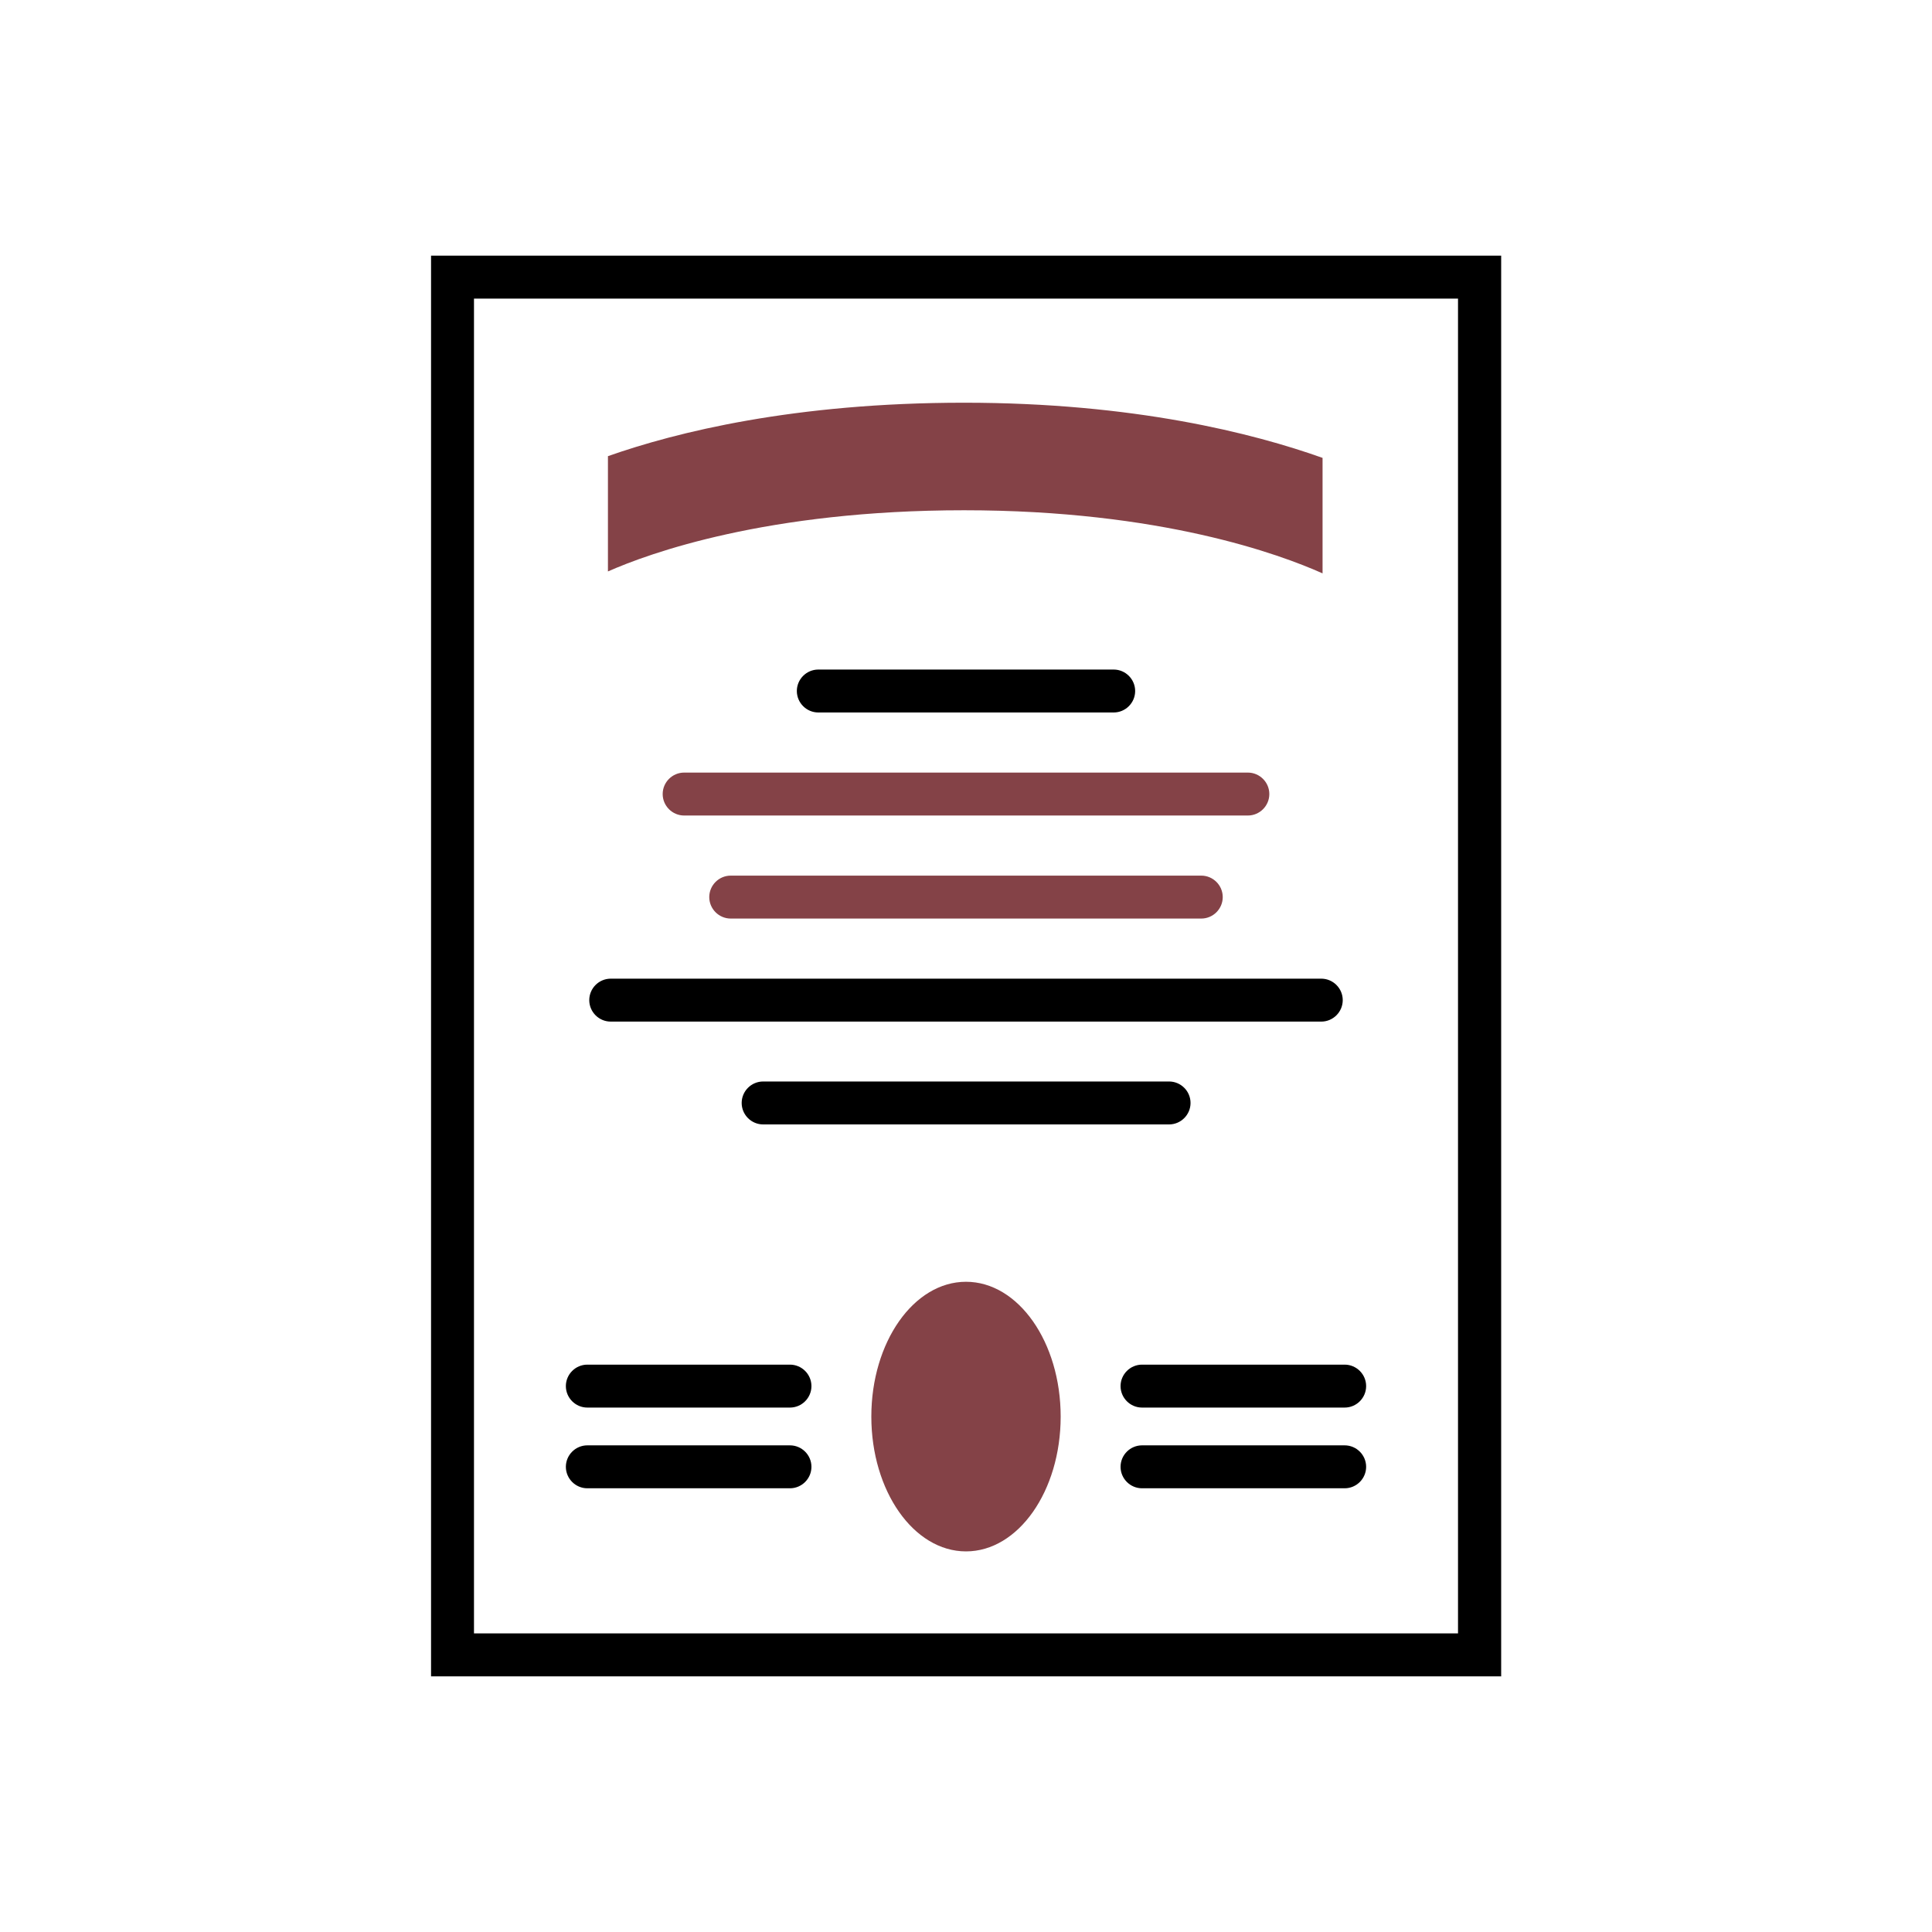
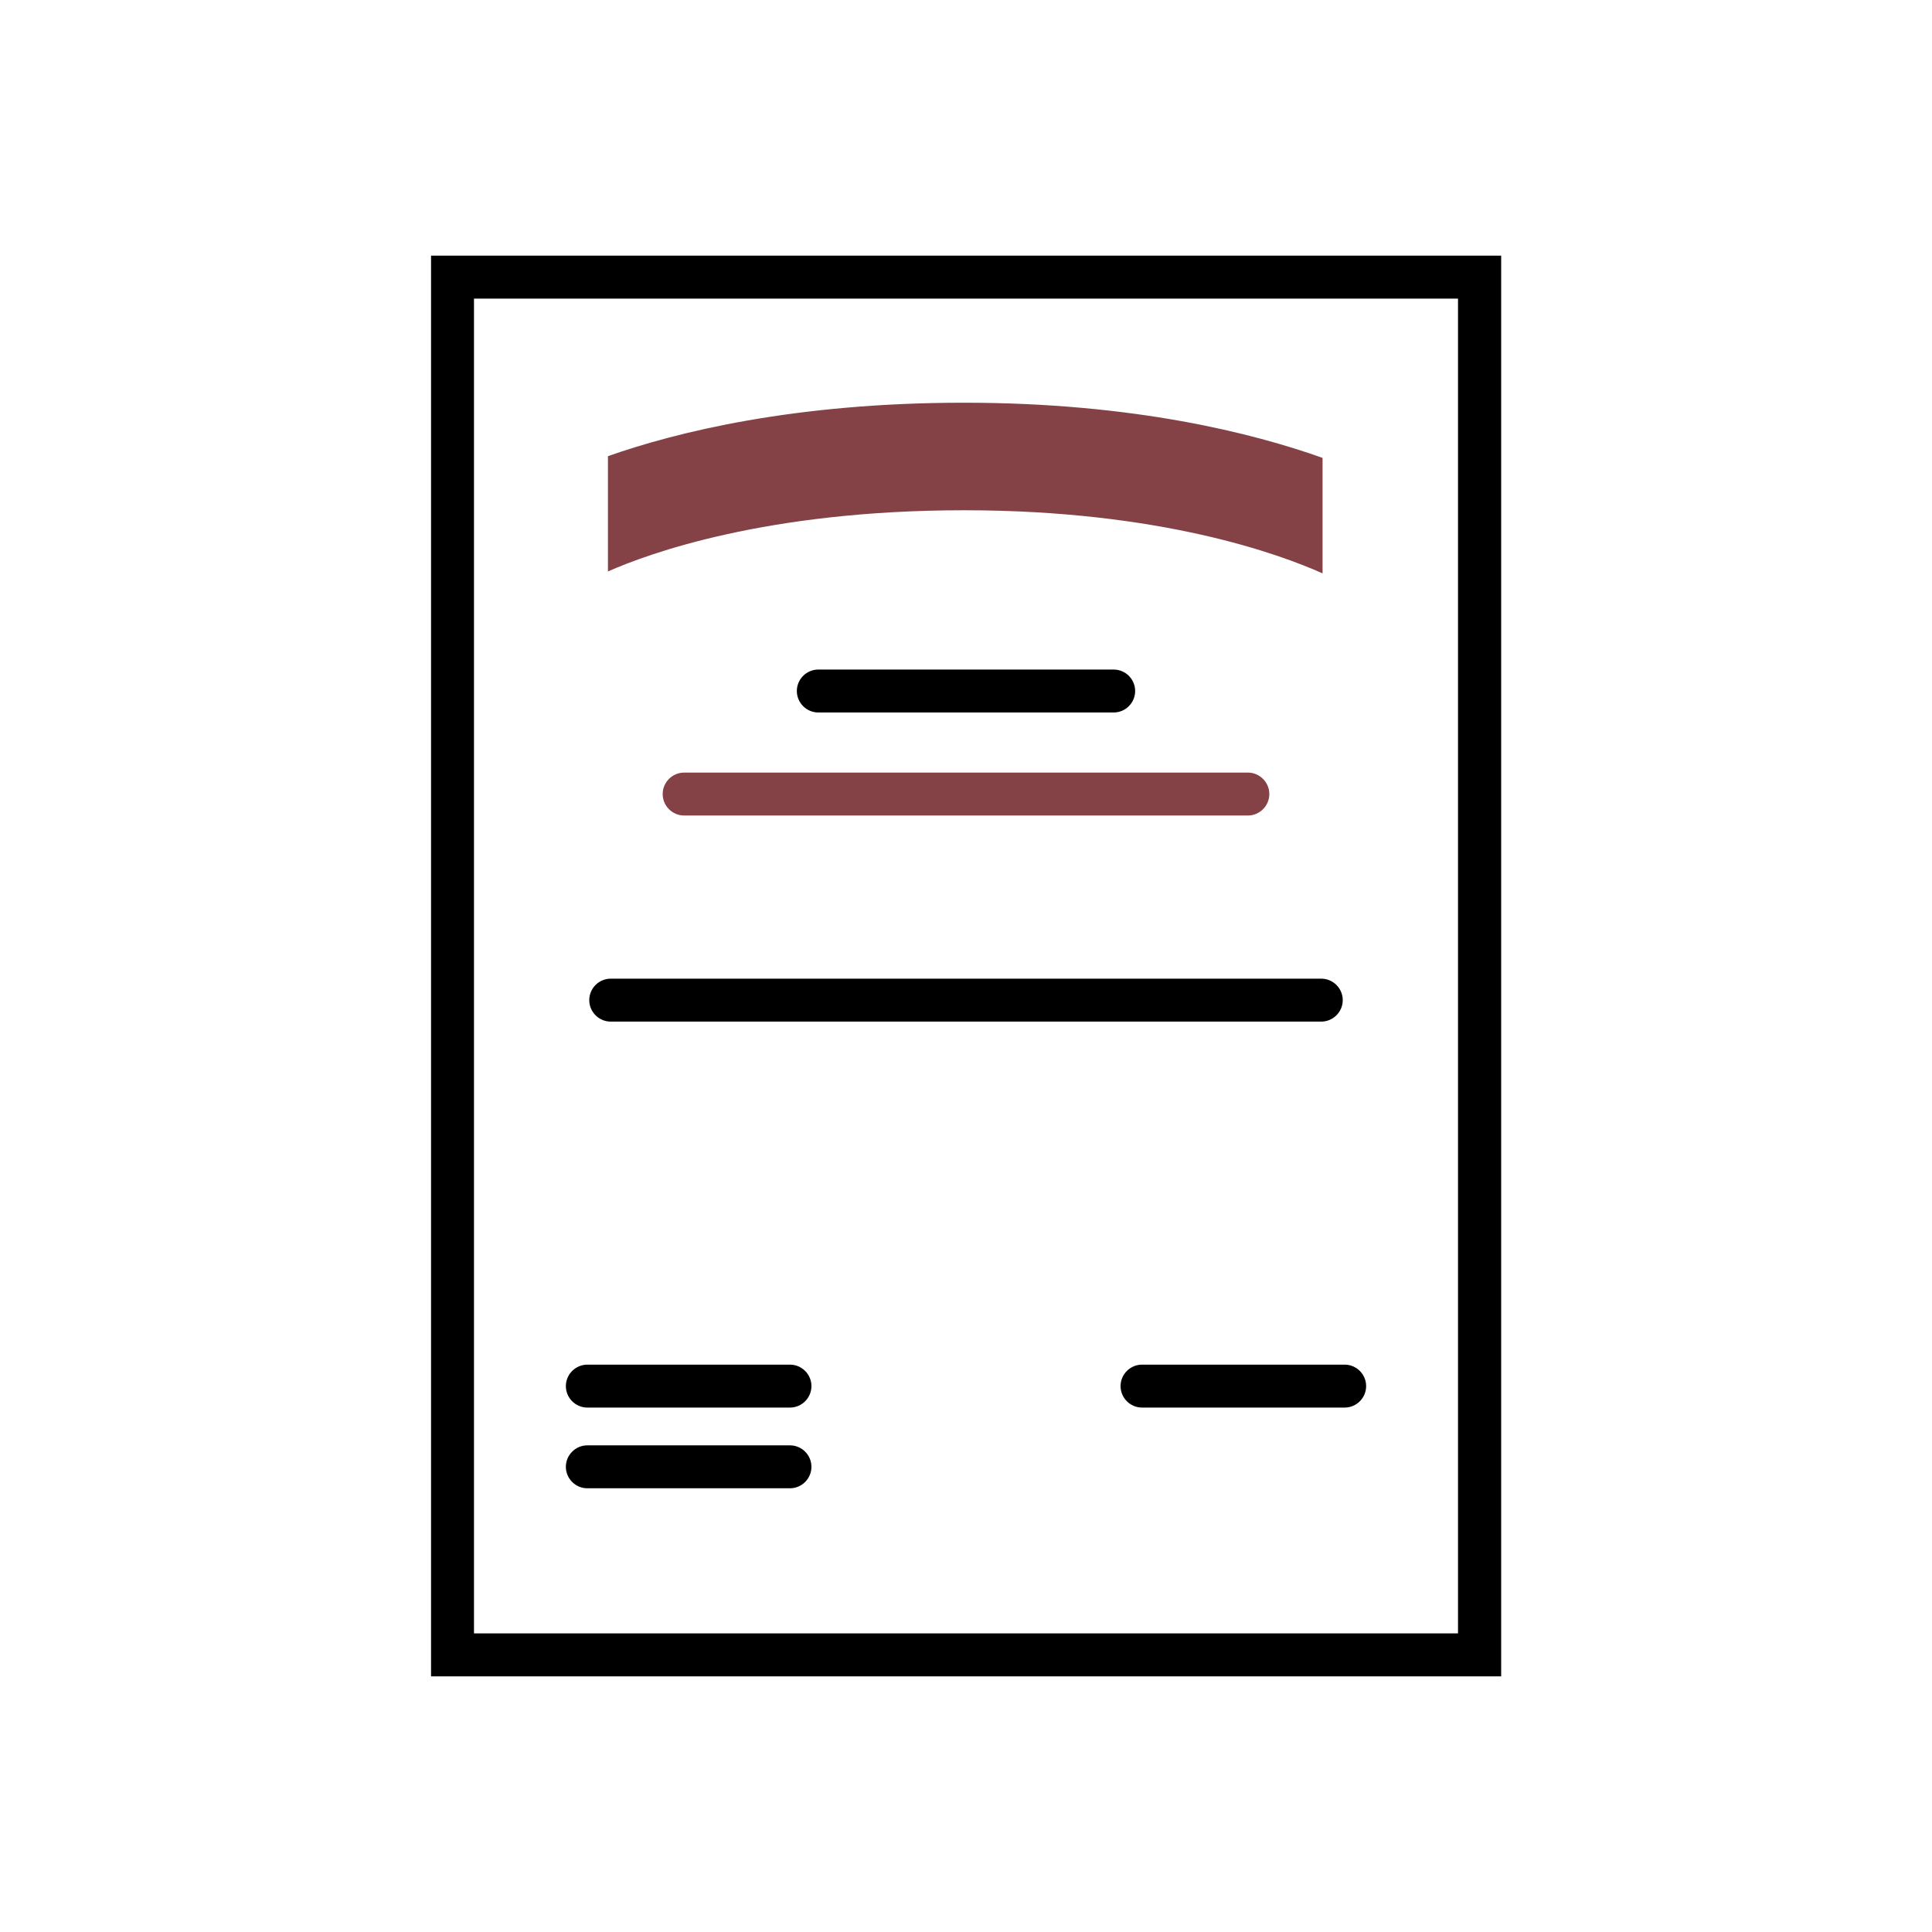
<svg xmlns="http://www.w3.org/2000/svg" id="Layer_1" viewBox="0 0 90 90">
  <defs>
    <style>.cls-1{fill:#844247;}</style>
  </defs>
  <path d="m51.88,33.19h-13.76c-.55,0-1-.45-1-1s.45-1,1-1h13.76c.55,0,1,.45,1,1s-.45,1-1,1Z" />
  <path class="cls-1" d="m58.13,37.99h-26.26c-.55,0-1-.45-1-1s.45-1,1-1h26.26c.55,0,1,.45,1,1s-.45,1-1,1Z" />
-   <path class="cls-1" d="m55.96,42.79h-21.92c-.55,0-1-.45-1-1s.45-1,1-1h21.92c.55,0,1,.45,1,1s-.45,1-1,1Z" />
  <path d="m61.55,47.59H28.45c-.55,0-1-.45-1-1s.45-1,1-1h33.1c.55,0,1,.45,1,1s-.45,1-1,1Z" />
-   <path d="m54.46,52.38h-18.91c-.55,0-1-.45-1-1s.45-1,1-1h18.91c.55,0,1,.45,1,1s-.45,1-1,1Z" />
  <path d="m62.64,65.57h-9.44c-.55,0-1-.45-1-1s.45-1,1-1h9.44c.55,0,1,.45,1,1s-.45,1-1,1Z" />
-   <path d="m62.64,69.33h-9.44c-.55,0-1-.45-1-1s.45-1,1-1h9.44c.55,0,1,.45,1,1s-.45,1-1,1Z" />
  <path d="m36.8,65.57h-9.44c-.55,0-1-.45-1-1s.45-1,1-1h9.44c.55,0,1,.45,1,1s-.45,1-1,1Z" />
  <path d="m36.8,69.33h-9.44c-.55,0-1-.45-1-1s.45-1,1-1h9.44c.55,0,1,.45,1,1s-.45,1-1,1Z" />
  <path class="cls-1" d="m44.91,18.76c-7.9,0-13.41,1.37-16.59,2.49v5.37c1.9-.84,7.41-2.85,16.59-2.85s14.73,2.06,16.7,2.94v-5.38c-3.23-1.15-8.8-2.57-16.7-2.57Z" />
-   <ellipse class="cls-1" cx="45" cy="65.99" rx="4.41" ry="6.28" />
  <path d="m69.92,78.09H20.08V11.91h49.85v66.19Zm-47.85-2h45.85V13.91H22.08v62.19Z" />
</svg>